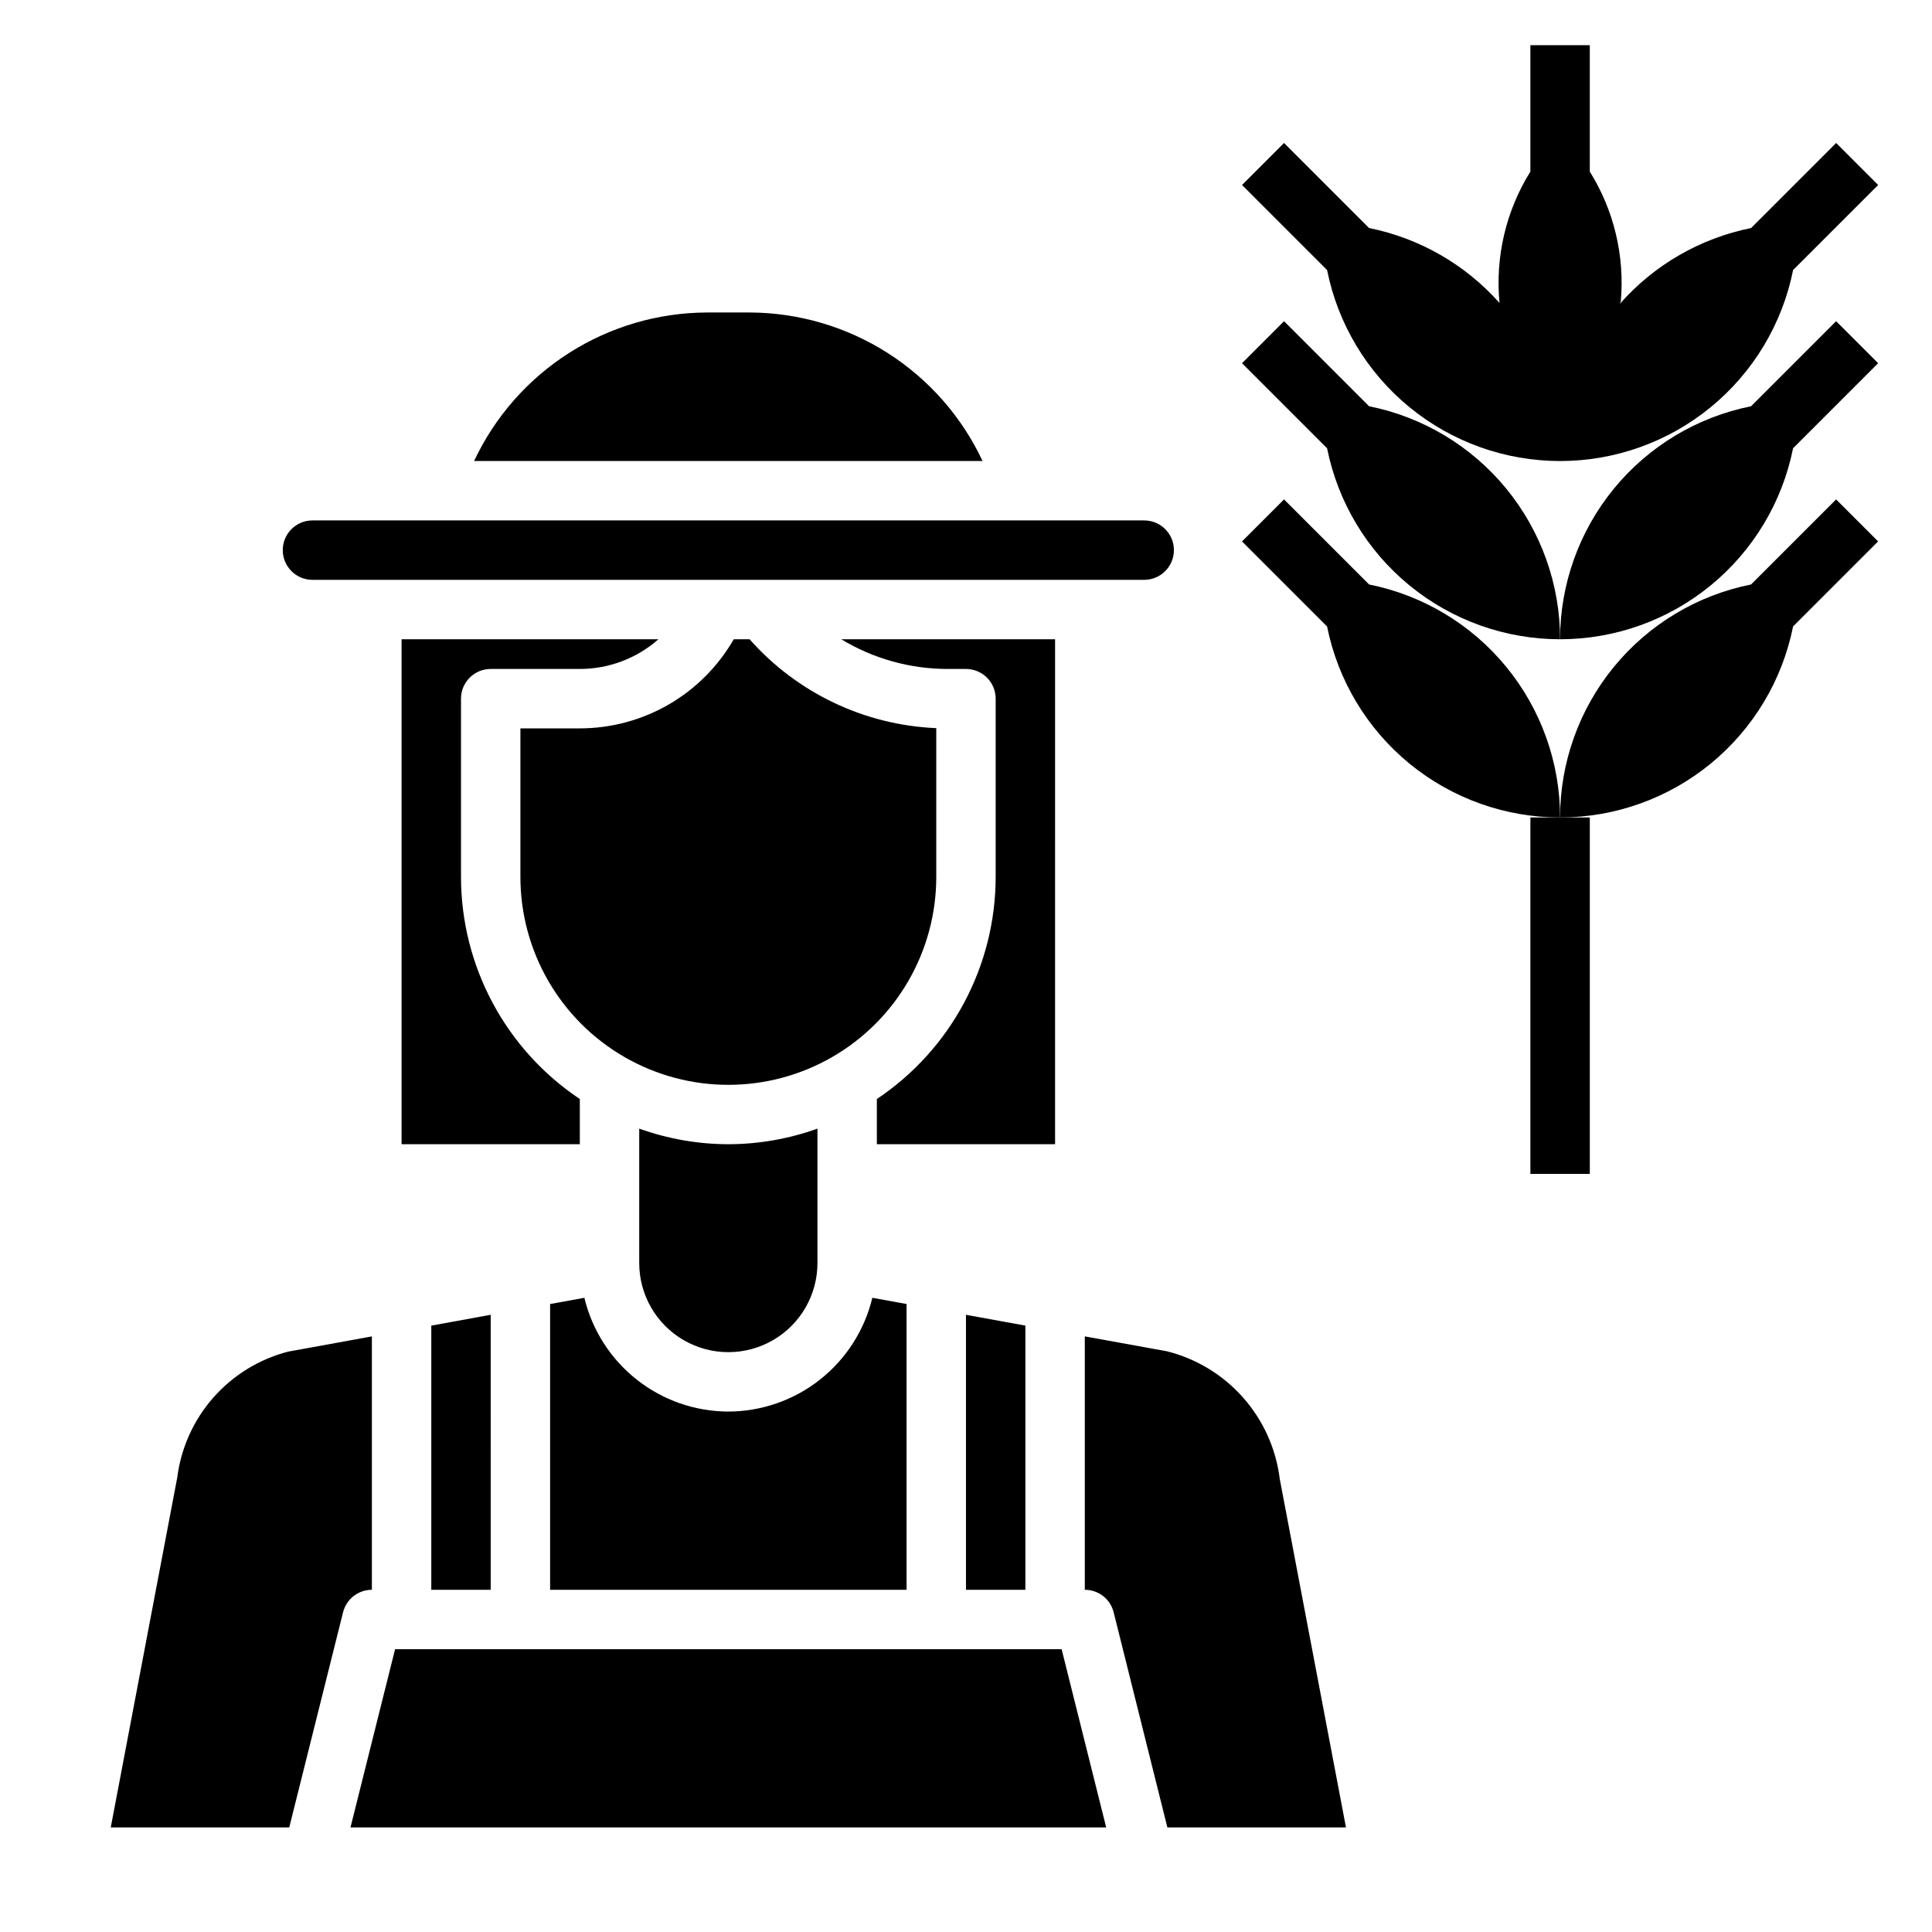
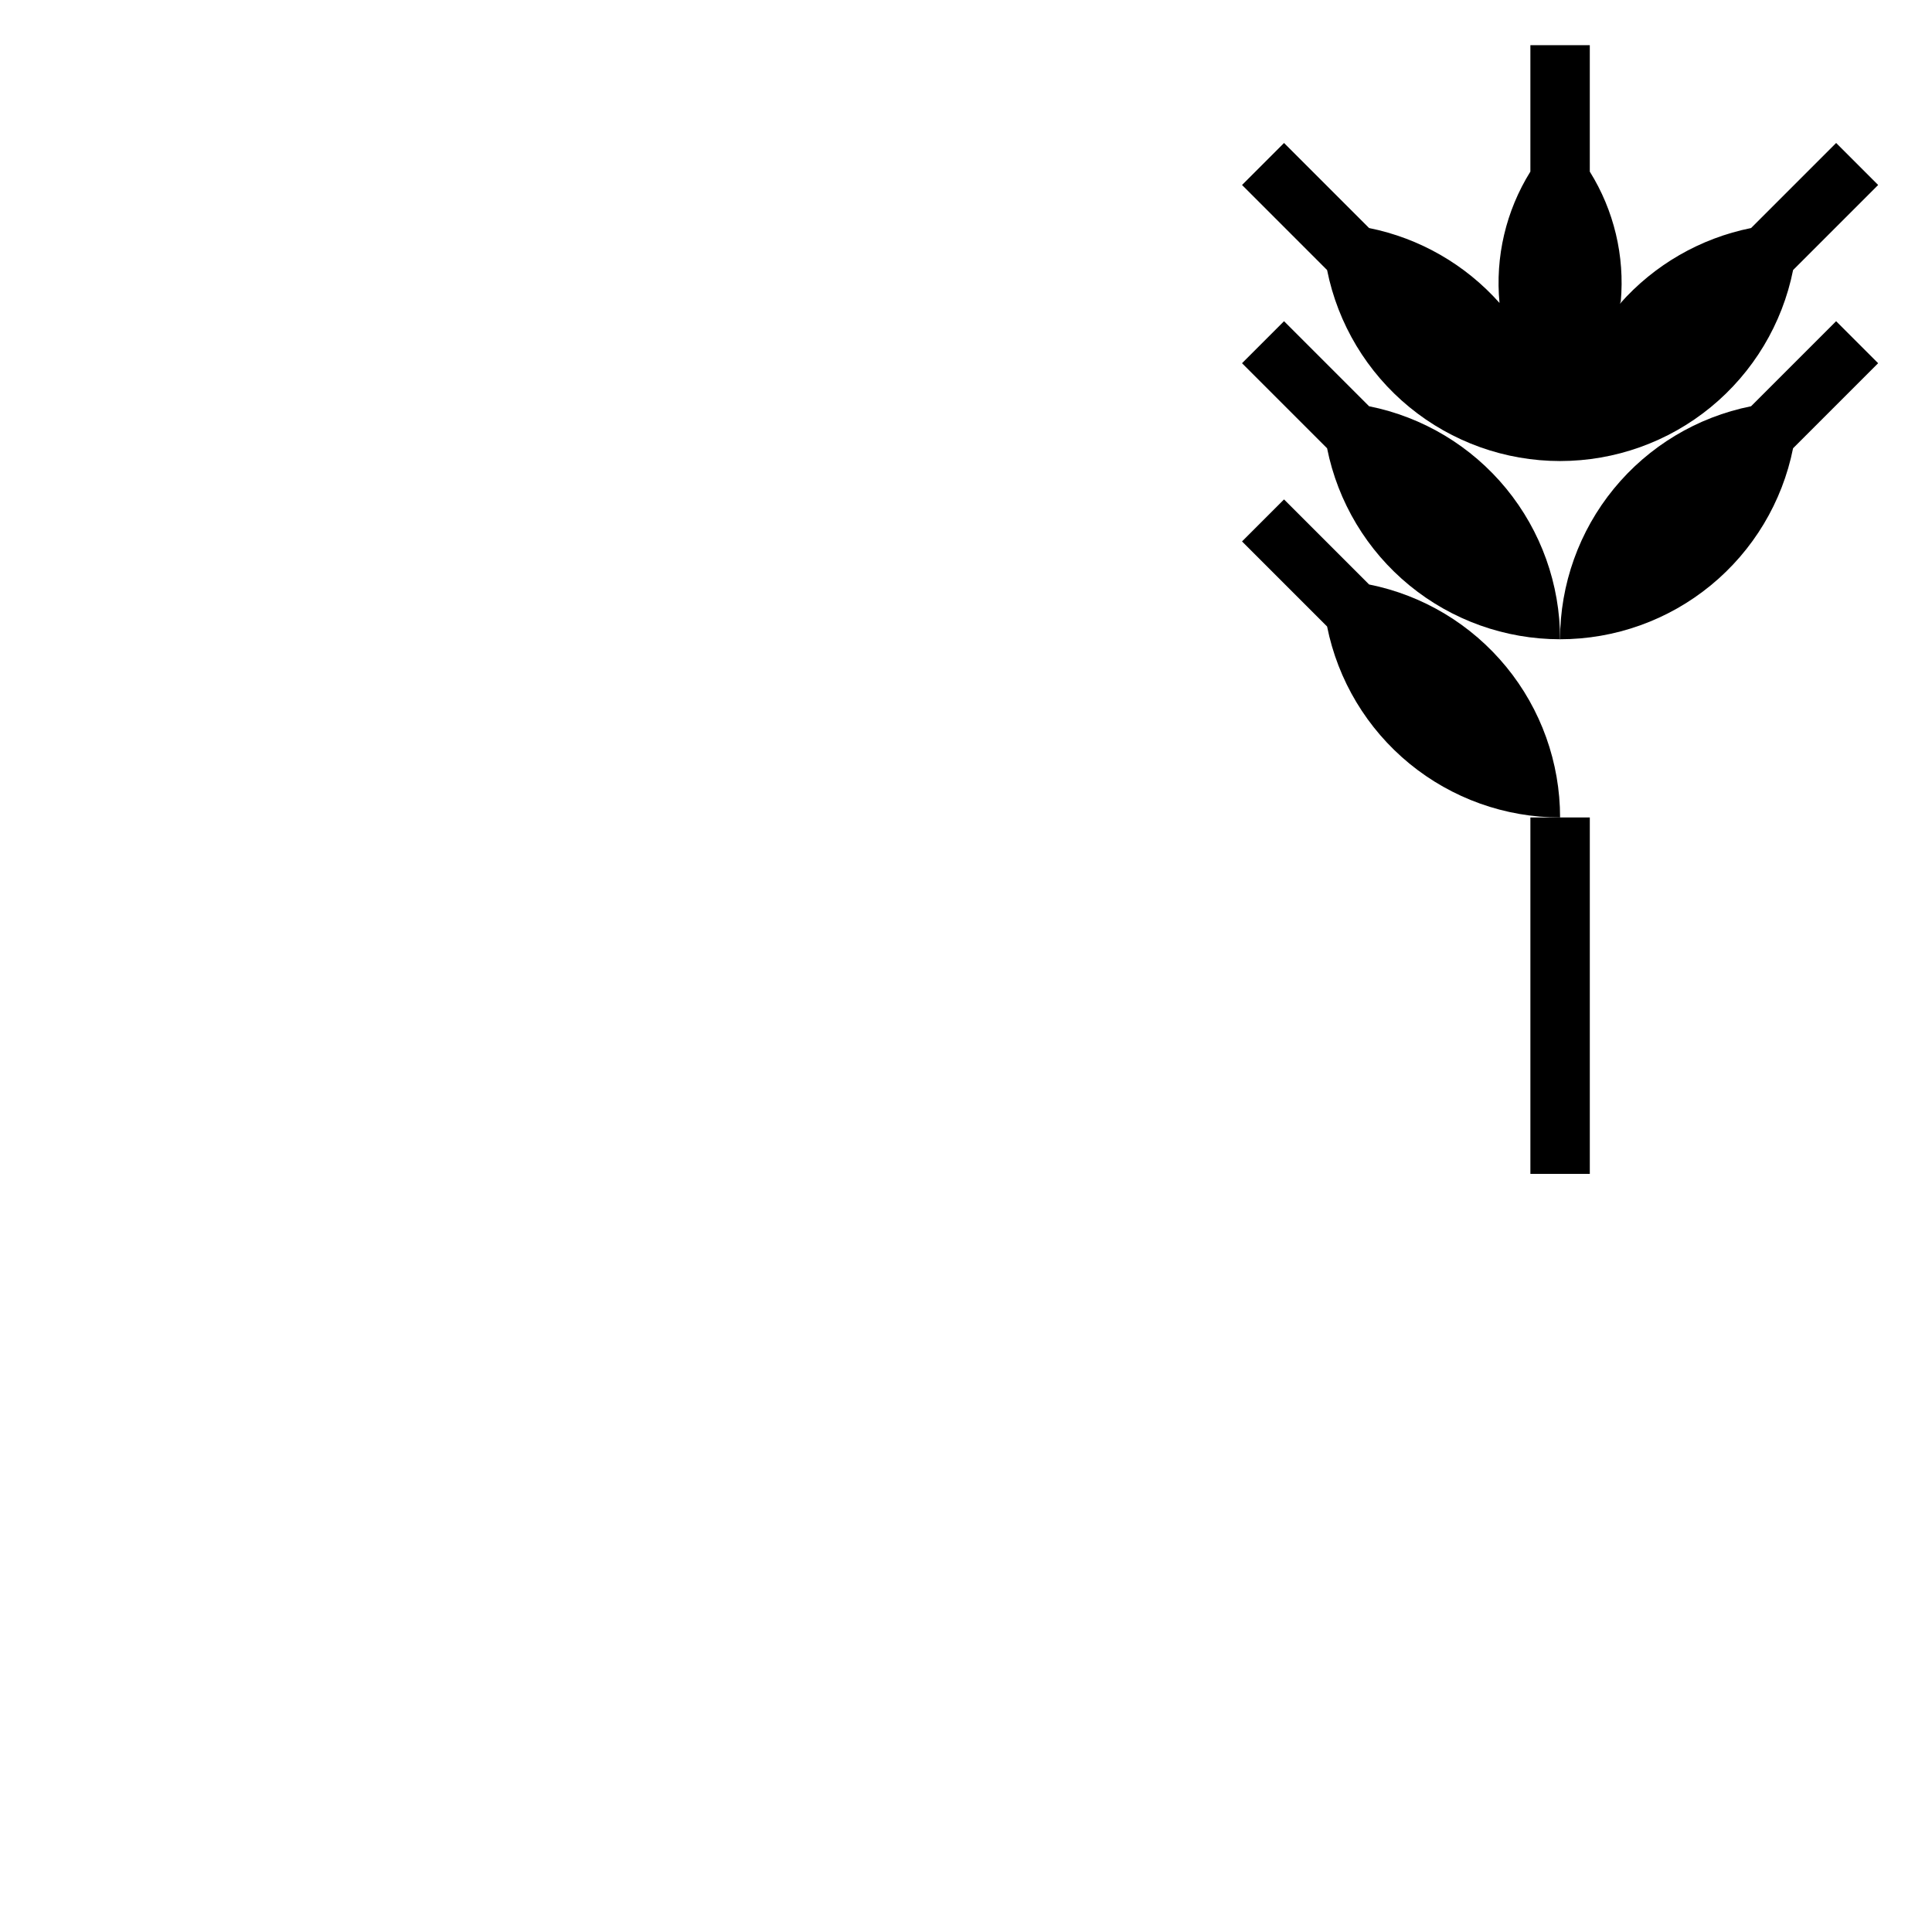
<svg xmlns="http://www.w3.org/2000/svg" fill="#000000" width="800px" height="800px" version="1.1" viewBox="144 144 512 512">
  <g>
-     <path d="m338.45 313.41h4.199c12.602 14.25 30.465 22.754 49.473 23.555v39.422c0 19.688-10.5 37.879-27.551 47.723s-38.055 9.844-55.105 0c-17.047-9.844-27.551-28.035-27.551-47.723v-39.359h15.746c8.273-0.004 16.402-2.188 23.566-6.332 7.16-4.148 13.102-10.109 17.223-17.285zm-1.43 133.82c8.051-0.016 16.039-1.414 23.613-4.133v35.621c0 8.438-4.5 16.234-11.805 20.453-7.309 4.219-16.312 4.219-23.617 0-7.309-4.219-11.809-12.016-11.809-20.453v-35.621c7.578 2.719 15.566 4.117 23.617 4.133zm0 70.848c8.816-0.023 17.375-3.008 24.293-8.473 6.922-5.469 11.805-13.102 13.871-21.676l9.066 1.645v75.738h-94.465v-75.73l9.078-1.652c2.062 8.574 6.945 16.203 13.863 21.672s15.473 8.453 24.293 8.477zm-62.977 47.23-15.746 0.004v-70.008l15.742-2.867zm-25.34 15.742 176.64 0.004 11.809 47.23-200.27 0.004zm151.29-15.738v-72.879l15.742 2.867v70.012zm23.617-118.08h-47.234v-11.98c19.664-13.137 31.473-35.219 31.488-58.867v-47.234c0-2.086-0.828-4.09-2.305-5.566-1.477-1.473-3.481-2.305-5.566-2.305h-4.836c-9.949 0.004-19.715-2.719-28.227-7.871h56.676zm-92.262-220.42h11.336c12.957 0.047 25.633 3.769 36.559 10.738 10.926 6.965 19.645 16.895 25.148 28.625h-134.75c5.504-11.73 14.227-21.66 25.148-28.625 10.926-6.969 23.605-10.691 36.562-10.738zm-112.41 62.977c0-4.348 3.523-7.871 7.871-7.871h220.42c4.348 0 7.871 3.523 7.871 7.871 0 4.348-3.523 7.875-7.871 7.875h-220.42c-4.348 0-7.871-3.527-7.871-7.875zm31.488 157.44v-133.82h68.07c-5.754 5.074-13.164 7.875-20.836 7.871h-23.617c-4.348 0-7.871 3.523-7.871 7.871v47.234c0.012 23.648 11.824 45.73 31.488 58.867v11.98zm-59.449 88.316c1-7.859 4.332-15.238 9.57-21.184 5.238-5.941 12.137-10.18 19.809-12.164l22.199-4.035v67.148c-3.609 0-6.758 2.457-7.637 5.957l-14.266 57.02h-47.301zm262.39 92.742-14.234-57.008v-0.004c-0.875-3.512-4.031-5.973-7.648-5.965v-67.156l21.711 3.938v-0.004c7.828 1.953 14.883 6.234 20.23 12.277 5.348 6.043 8.738 13.562 9.723 21.574l17.547 92.348z" />
    <path d="m506.82 298.89-22.539-22.539-11.133 11.133 22.539 22.539 0.004-0.004c2.856 14.273 10.57 27.117 21.828 36.348 11.258 9.227 25.363 14.27 39.918 14.27 0-14.555-5.043-28.66-14.27-39.918-9.23-11.258-22.074-18.973-36.348-21.828z" />
    <path d="m506.82 251.66-22.539-22.539-11.133 11.133 22.539 22.539h0.004c2.856 14.273 10.57 27.117 21.828 36.344 11.258 9.23 25.363 14.273 39.918 14.273 0-14.555-5.043-28.664-14.27-39.922-9.23-11.258-22.074-18.969-36.348-21.828z" />
    <path d="m557.44 266.18c14.559-0.004 28.664-5.047 39.922-14.273 11.258-9.23 18.973-22.07 21.828-36.344l22.539-22.539-11.133-11.133-22.539 22.539c-13.473 2.711-25.684 9.762-34.77 20.074l0.234-0.621h0.004c1.078-12.055-1.805-24.133-8.211-34.402v-33.512h-15.746v33.504c-6.477 10.391-9.352 22.625-8.18 34.809-9.059-10.191-21.191-17.16-34.566-19.852l-22.535-22.539-11.133 11.133 22.539 22.539c2.856 14.273 10.57 27.113 21.828 36.344 11.258 9.227 25.363 14.27 39.918 14.273z" />
    <path d="m608.05 251.66c-14.273 2.859-27.113 10.57-36.344 21.828-9.227 11.258-14.27 25.367-14.273 39.922 14.559 0 28.664-5.043 39.922-14.273 11.258-9.227 18.973-22.07 21.828-36.344l22.539-22.539-11.133-11.133z" />
-     <path d="m630.59 276.35-22.539 22.539c-14.273 2.856-27.113 10.57-36.344 21.828-9.227 11.258-14.27 25.363-14.273 39.918 14.559 0 28.664-5.043 39.922-14.27 11.258-9.23 18.973-22.074 21.828-36.348l22.539-22.539z" />
    <path d="m549.57 455.09h15.746v-94.457h-15.746z" />
  </g>
</svg>